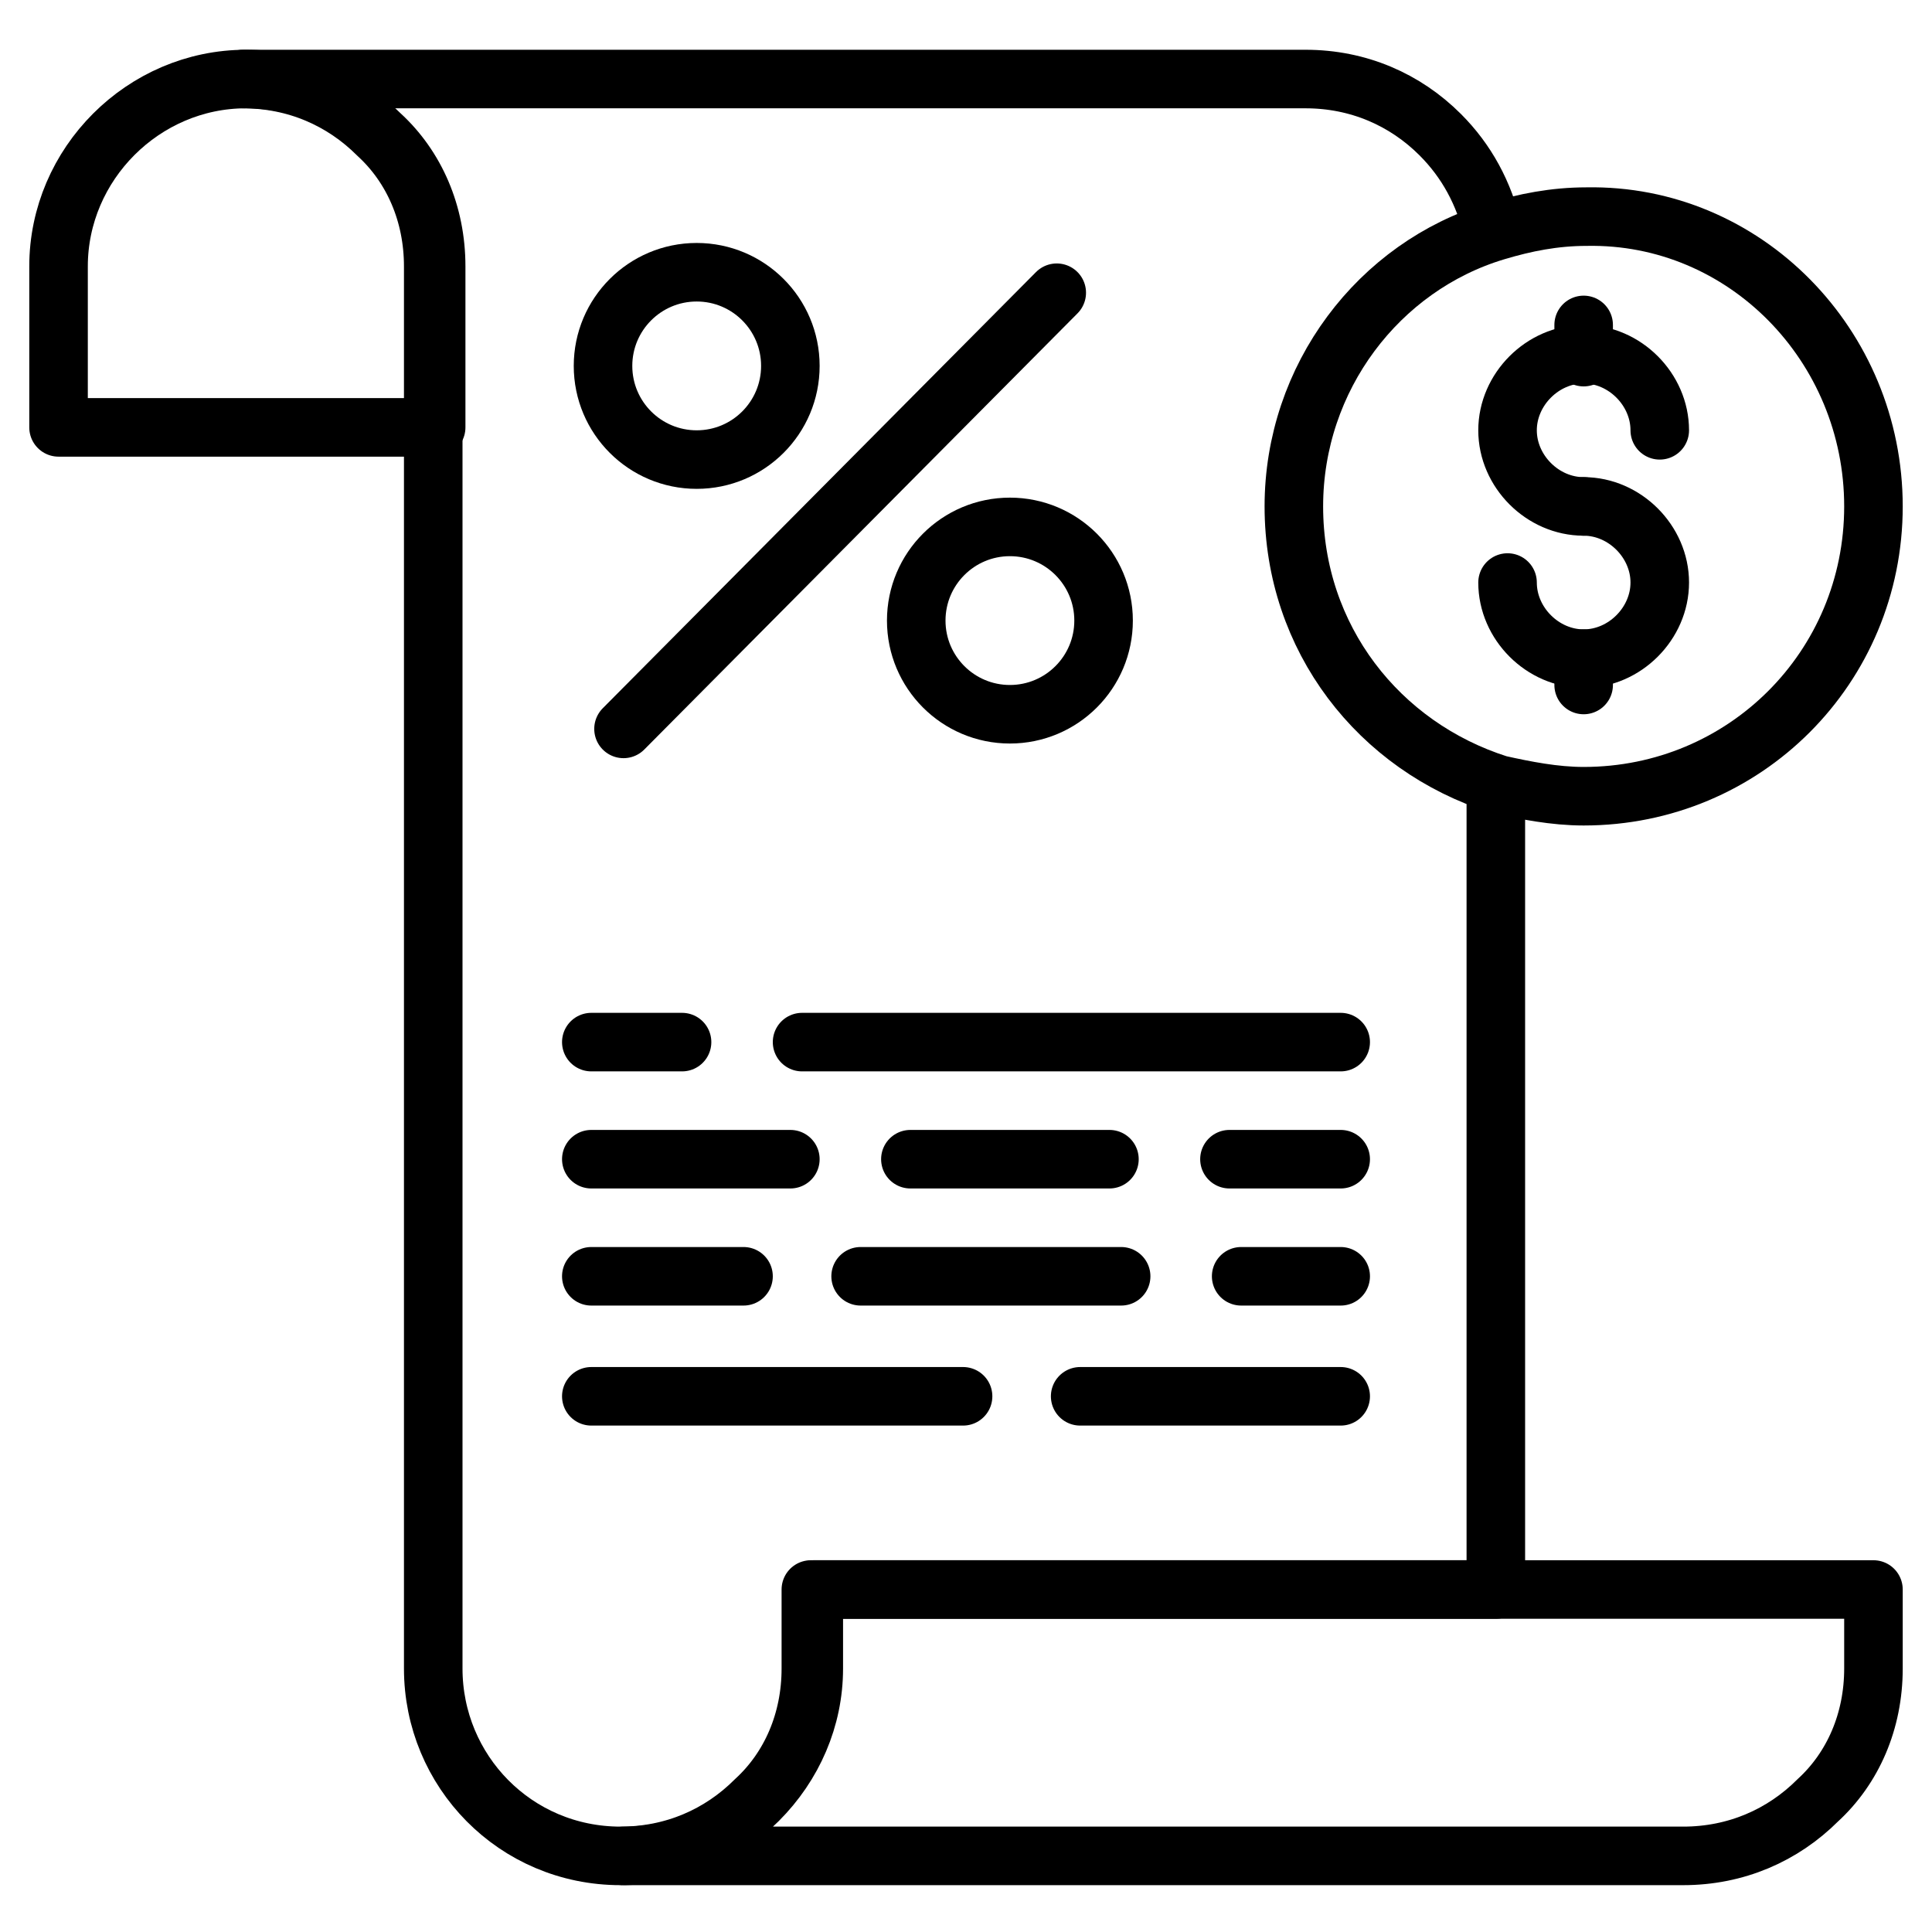
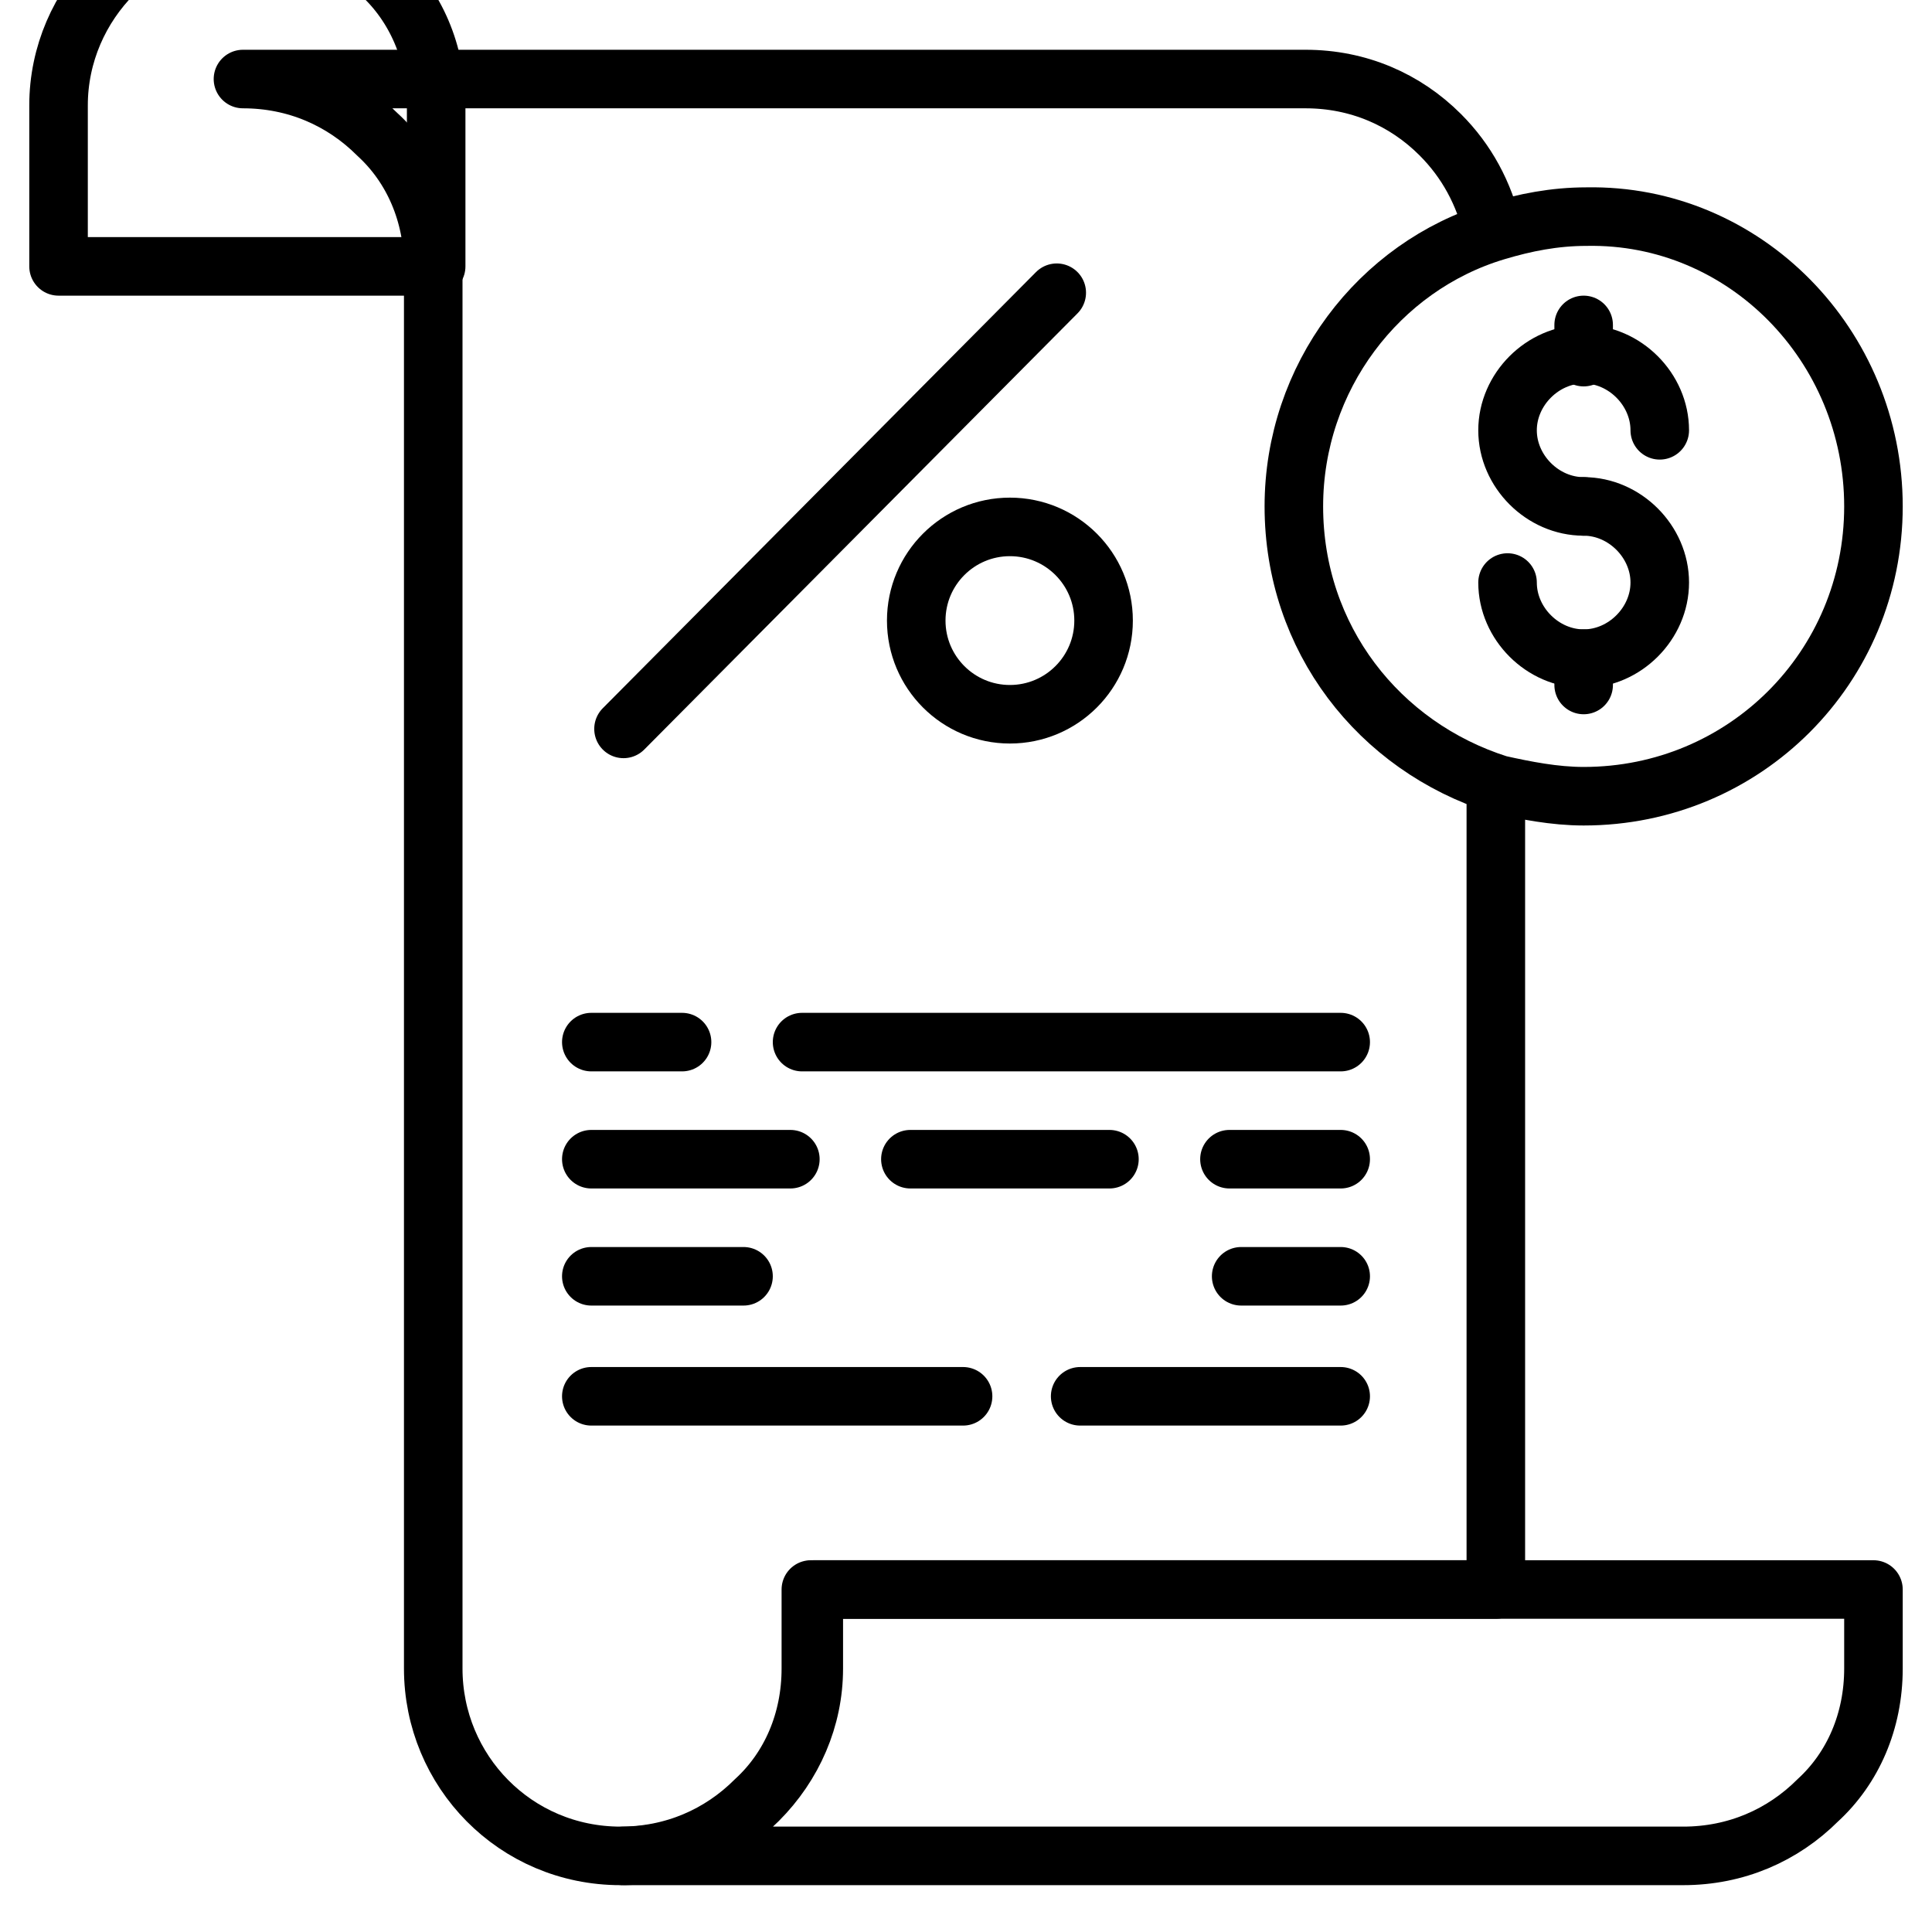
<svg xmlns="http://www.w3.org/2000/svg" height="512" viewBox="0 0 66 66" width="512">
  <g id="icons">
    <g style="fill:none;stroke:#000;stroke-width:2;stroke-linecap:round;stroke-linejoin:round;stroke-miterlimit:10">
      <path d="m42 39.6h3.8" />
      <path d="m42.4 43.6h3.4" />
-       <path d="m14.9 9.1v5.5h-12.9v-5.5c0-3.5 2.9-6.4 6.4-6.4 1.8 0 3.4.7 4.6 1.9 1.2 1.1 1.9 2.7 1.9 4.5z" />
+       <path d="m14.9 9.1h-12.9v-5.5c0-3.5 2.9-6.4 6.4-6.4 1.8 0 3.4.7 4.6 1.9 1.2 1.1 1.9 2.7 1.9 4.5z" />
      <path d="m51.1 26.8v27.5h-23.4v2.7c0 1.8-.7 3.4-1.9 4.5-1.2 1.2-2.8 1.9-4.6 1.9-3.6 0-6.4-2.9-6.4-6.4v-47.9c0-1.8-.7-3.4-1.9-4.5-1.2-1.2-2.8-1.9-4.6-1.9h36.3c1.8 0 3.4.7 4.6 1.9.9.9 1.5 2 1.8 3.3" />
      <path d="m64 54.3v2.7c0 1.8-.7 3.4-1.9 4.5-1.2 1.2-2.8 1.9-4.6 1.9h-36.2c1.8 0 3.4-.7 4.6-1.9s1.9-2.8 1.9-4.5v-2.7z" />
      <path d="m27.4 35.6h18.4" />
      <path d="m20.2 35.6h3.1" />
      <path d="m31.1 39.6h6.8" />
      <path d="m20.2 39.6h6.8" />
-       <path d="m29.4 43.6h8.9" />
      <path d="m20.2 43.6h5.2" />
      <path d="m36.9 47.7h8.9" />
      <path d="m20.2 47.7h12.7" />
      <path d="m64 17.3c0 5.5-4.4 9.9-9.9 9.9-1 0-2-.2-2.9-.4-4.1-1.3-7-5-7-9.5 0-4.4 2.9-8.2 6.9-9.4 1-.3 2-.5 3.1-.5 5.4-.1 9.8 4.4 9.8 9.9z" />
      <path d="m36.1 10-14.8 14.9" />
-       <circle cx="23.8" cy="12.5" r="3.2" />
      <circle cx="34.5" cy="21.2" r="3.2" />
      <path d="m54.1 17.3c-1.4 0-2.6-1.2-2.6-2.6s1.2-2.6 2.6-2.6 2.6 1.2 2.6 2.6" />
      <path d="m54.1 17.3c1.4 0 2.6 1.2 2.6 2.6s-1.2 2.6-2.6 2.6-2.6-1.2-2.6-2.6" />
      <path d="m54.1 12.2v-1.1" />
      <path d="m54.1 22.5v.9" />
    </g>
  </g>
</svg>